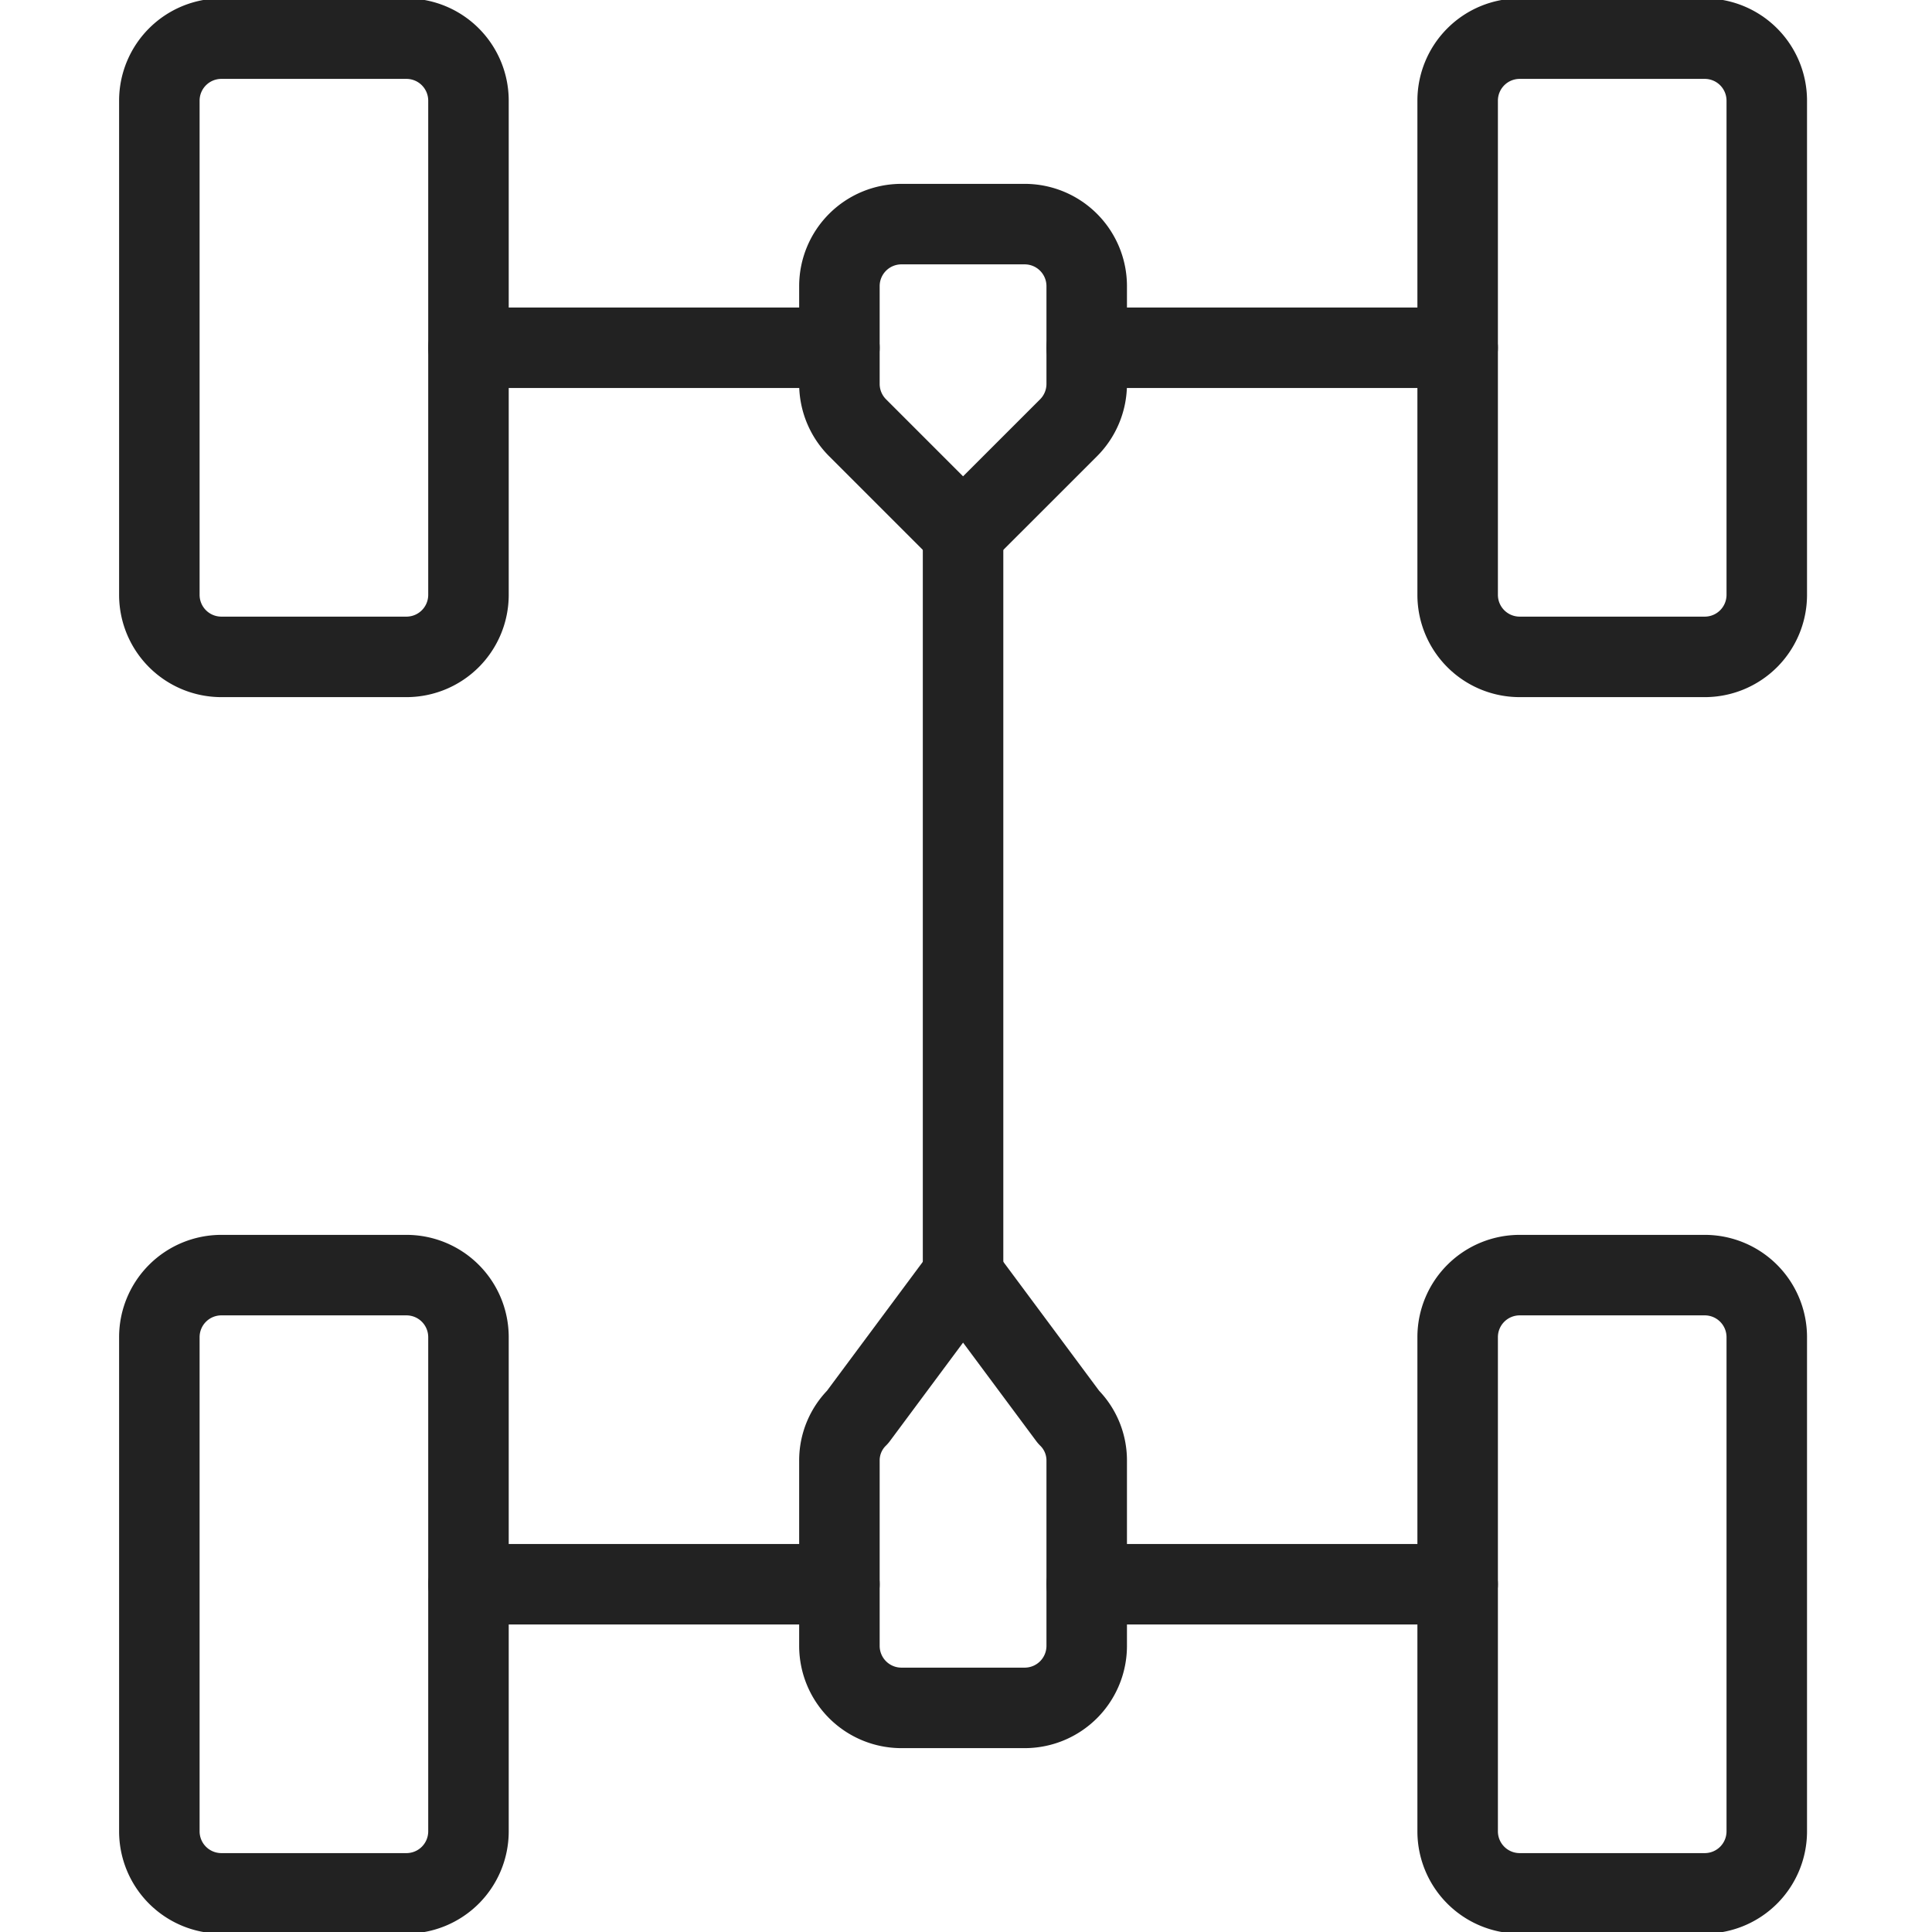
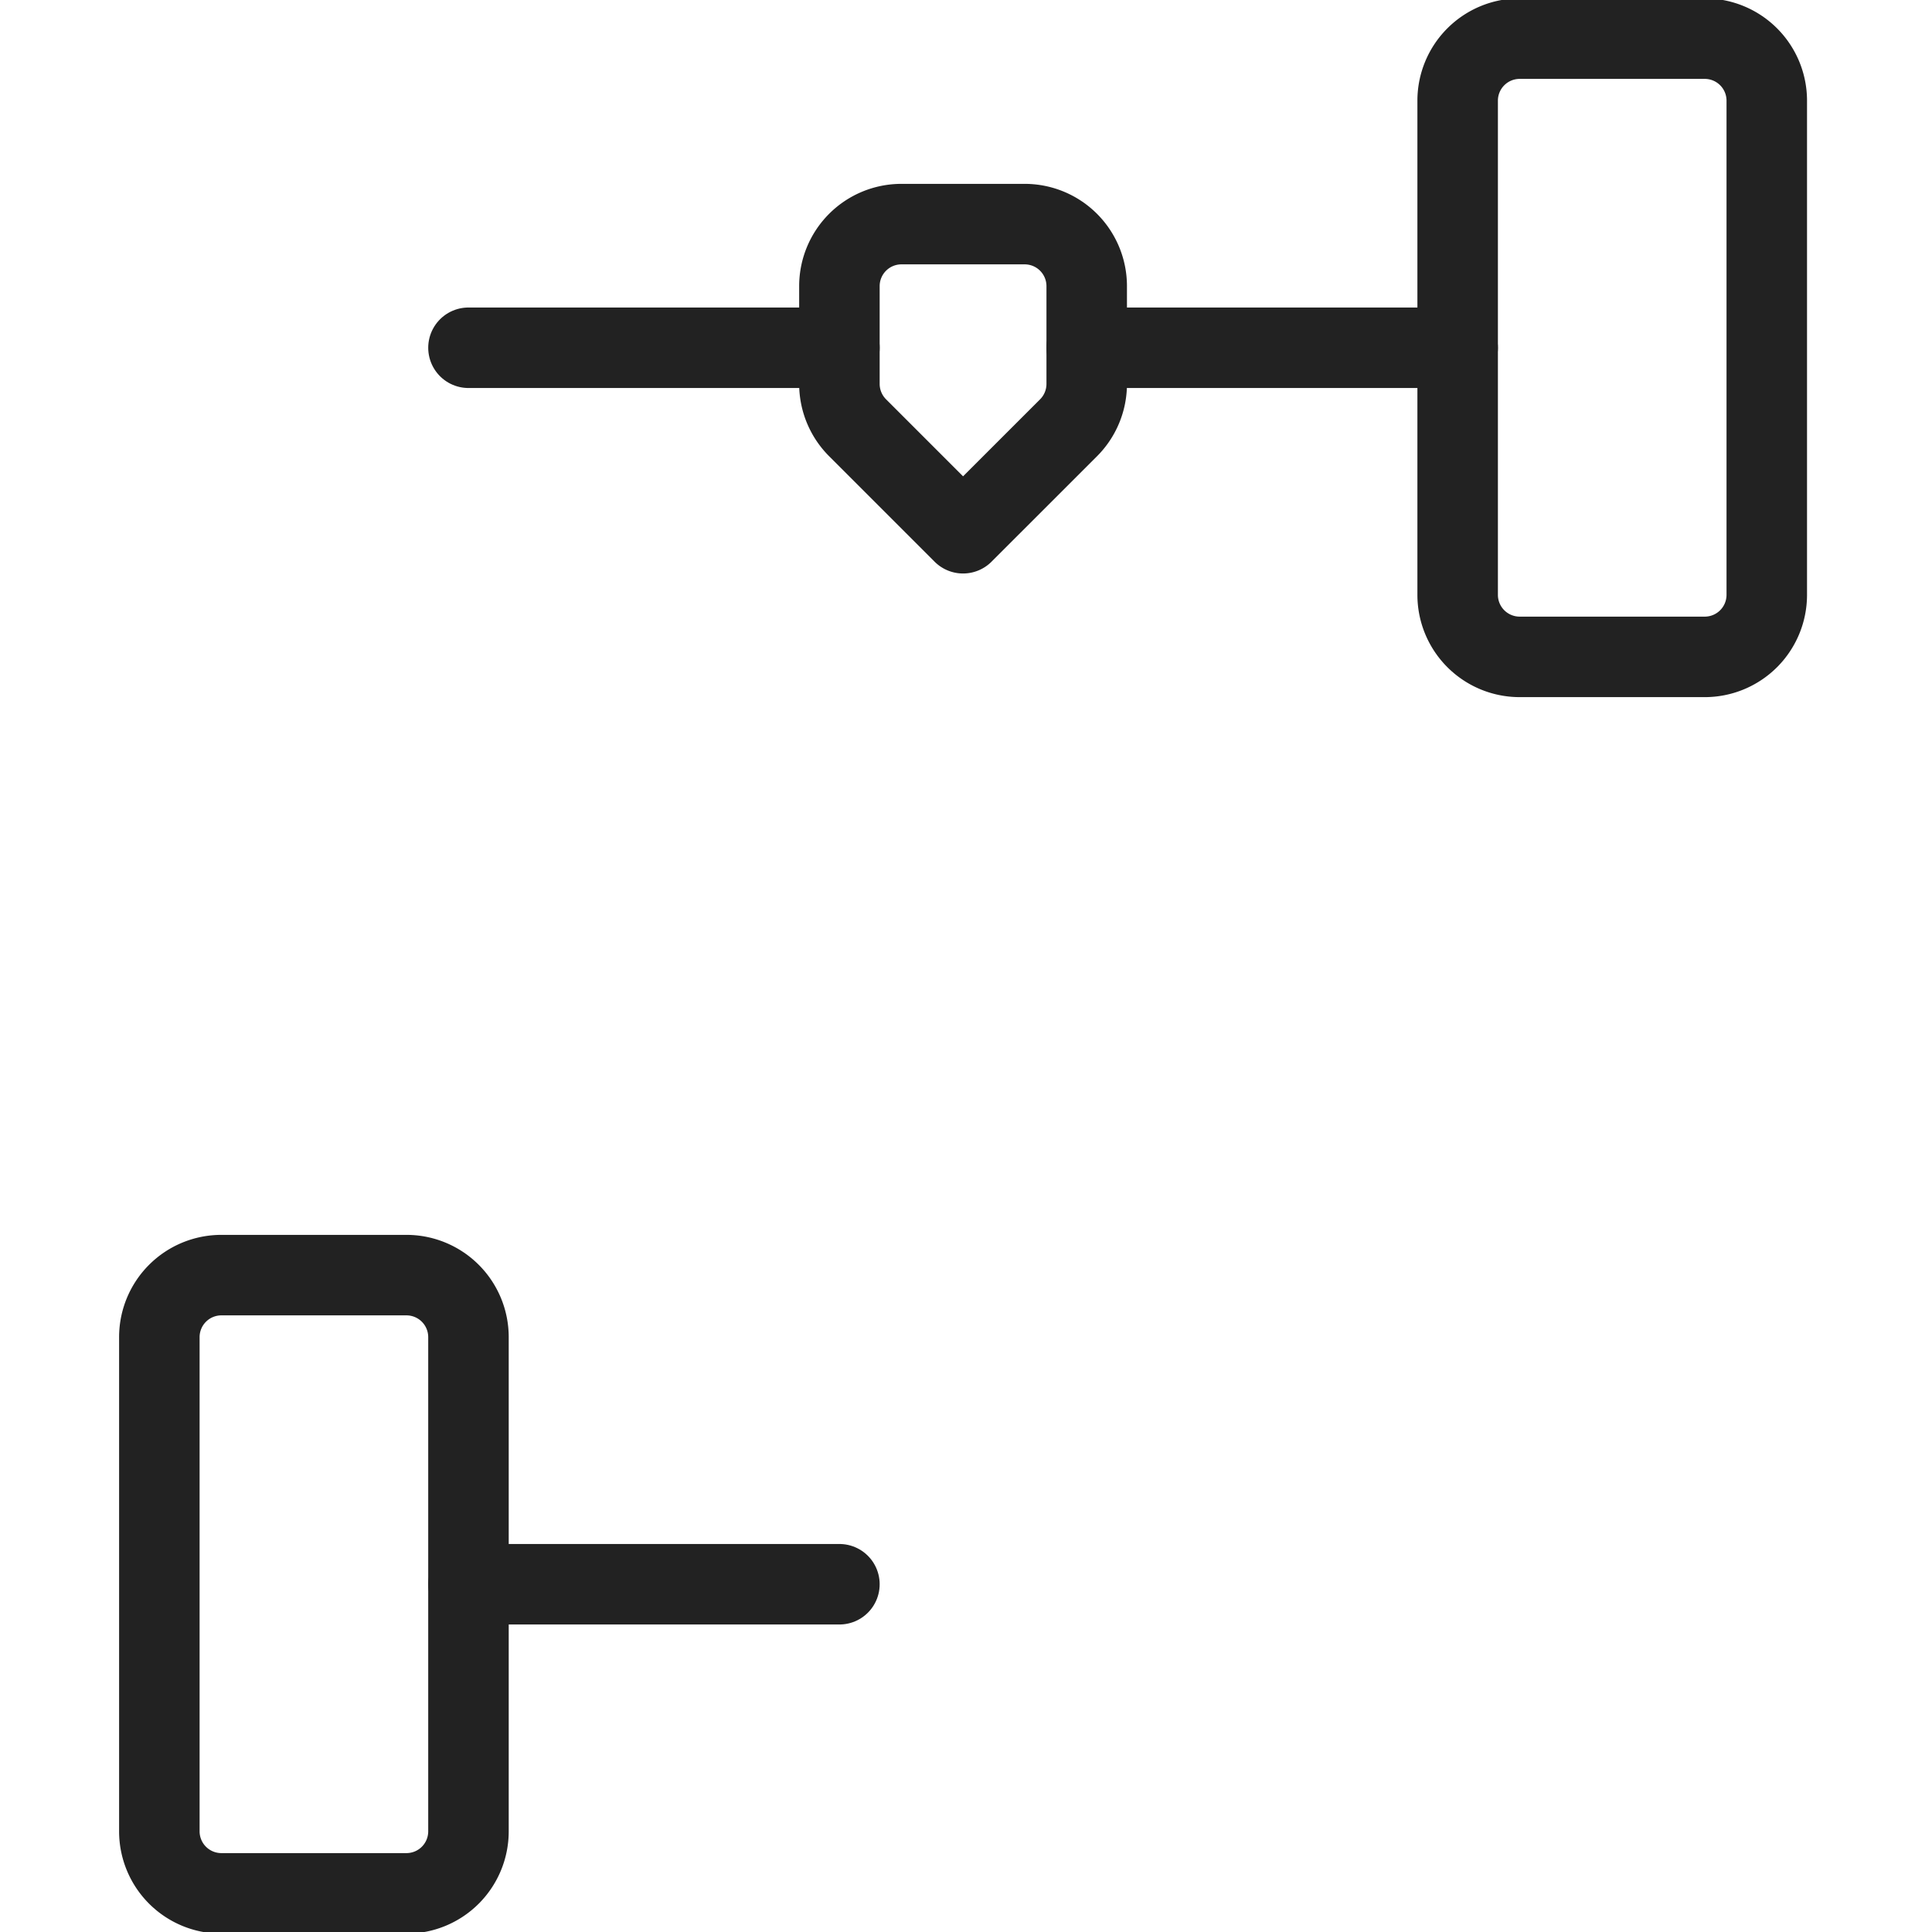
<svg xmlns="http://www.w3.org/2000/svg" width="48" height="48" viewBox="0 0 48 48">
  <defs>
    <clipPath id="clip-icon-service-Achsvermessung">
      <rect width="48" height="48" />
    </clipPath>
  </defs>
  <g id="icon-service-Achsvermessung" clip-path="url(#clip-icon-service-Achsvermessung)">
    <g id="Gruppe_14226" data-name="Gruppe 14226" transform="translate(2.999)">
      <g id="Gruppe_14264" data-name="Gruppe 14264">
        <path id="Pfad_18184" data-name="Pfad 18184" d="M34.6,8.68V2.536A1.541,1.541,0,0,1,36.136,1h4.608A1.541,1.541,0,0,1,42.28,2.536V14.824a1.541,1.541,0,0,1-1.536,1.536H36.136A1.541,1.541,0,0,1,34.6,14.824V8.68Z" transform="translate(-1.384 -0.04)" fill="none" stroke="#222" stroke-linecap="round" stroke-linejoin="round" stroke-width="2" />
-         <path id="Pfad_18185" data-name="Pfad 18185" d="M34.6,40.68v6.144a1.541,1.541,0,0,0,1.536,1.536h4.608a1.541,1.541,0,0,0,1.536-1.536V34.536A1.541,1.541,0,0,0,40.744,33H36.136A1.541,1.541,0,0,0,34.6,34.536V40.68Z" transform="translate(-1.384 -1.32)" fill="none" stroke="#222" stroke-linecap="round" stroke-linejoin="round" stroke-width="2" />
-         <path id="Pfad_18186" data-name="Pfad 18186" d="M8.68,8.68V2.536A1.541,1.541,0,0,0,7.144,1H2.536A1.541,1.541,0,0,0,1,2.536V14.824A1.541,1.541,0,0,0,2.536,16.36H7.144A1.541,1.541,0,0,0,8.68,14.824V8.68Z" transform="translate(-0.04 -0.04)" fill="none" stroke="#222" stroke-linecap="round" stroke-linejoin="round" stroke-width="2" />
        <path id="Pfad_18187" data-name="Pfad 18187" d="M8.68,40.68v6.144A1.541,1.541,0,0,1,7.144,48.36H2.536A1.541,1.541,0,0,1,1,46.824V34.536A1.541,1.541,0,0,1,2.536,33H7.144A1.541,1.541,0,0,1,8.68,34.536V40.68Z" transform="translate(-0.04 -1.32)" fill="none" stroke="#222" stroke-linecap="round" stroke-linejoin="round" stroke-width="2" />
        <path id="Pfad_18188" data-name="Pfad 18188" d="M18.6,7.62V7.336A1.541,1.541,0,0,1,20.136,5.8h3.072a1.541,1.541,0,0,1,1.536,1.536V9.771a1.541,1.541,0,0,1-.453,1.091L21.672,13.48l-2.619-2.619A1.541,1.541,0,0,1,18.6,9.771V7.62Z" transform="translate(-0.744 -0.232)" fill="none" stroke="#222" stroke-linecap="round" stroke-linejoin="round" stroke-width="2" />
-         <path id="Pfad_18189" data-name="Pfad 18189" d="M18.6,41.932v.284a1.541,1.541,0,0,0,1.536,1.536h3.072a1.541,1.541,0,0,0,1.536-1.536V37.608a1.51,1.51,0,0,0-.453-1.083L21.672,33l-2.619,3.525a1.51,1.51,0,0,0-.453,1.083v4.324Z" transform="translate(-0.744 -1.32)" fill="none" stroke="#222" stroke-linecap="round" stroke-linejoin="round" stroke-width="2" />
        <path id="Pfad_18190" data-name="Pfad 18190" d="M25,9h9.216" transform="translate(-1 -0.36)" fill="none" stroke="#222" stroke-linecap="round" stroke-linejoin="round" stroke-width="2" />
-         <path id="Pfad_18191" data-name="Pfad 18191" d="M25,41h9.216" transform="translate(-1 -1.64)" fill="none" stroke="#222" stroke-linecap="round" stroke-linejoin="round" stroke-width="2" />
        <path id="Pfad_18192" data-name="Pfad 18192" d="M18.216,9H9" transform="translate(-0.36 -0.36)" fill="none" stroke="#222" stroke-linecap="round" stroke-linejoin="round" stroke-width="2" />
        <path id="Pfad_18193" data-name="Pfad 18193" d="M18.216,41H9" transform="translate(-0.36 -1.64)" fill="none" stroke="#222" stroke-linecap="round" stroke-linejoin="round" stroke-width="2" />
-         <line id="Linie_424" data-name="Linie 424" y2="18.432" transform="translate(20.928 13.248)" fill="none" stroke="#222" stroke-linecap="round" stroke-linejoin="round" stroke-width="2" />
      </g>
    </g>
  </g>
</svg>